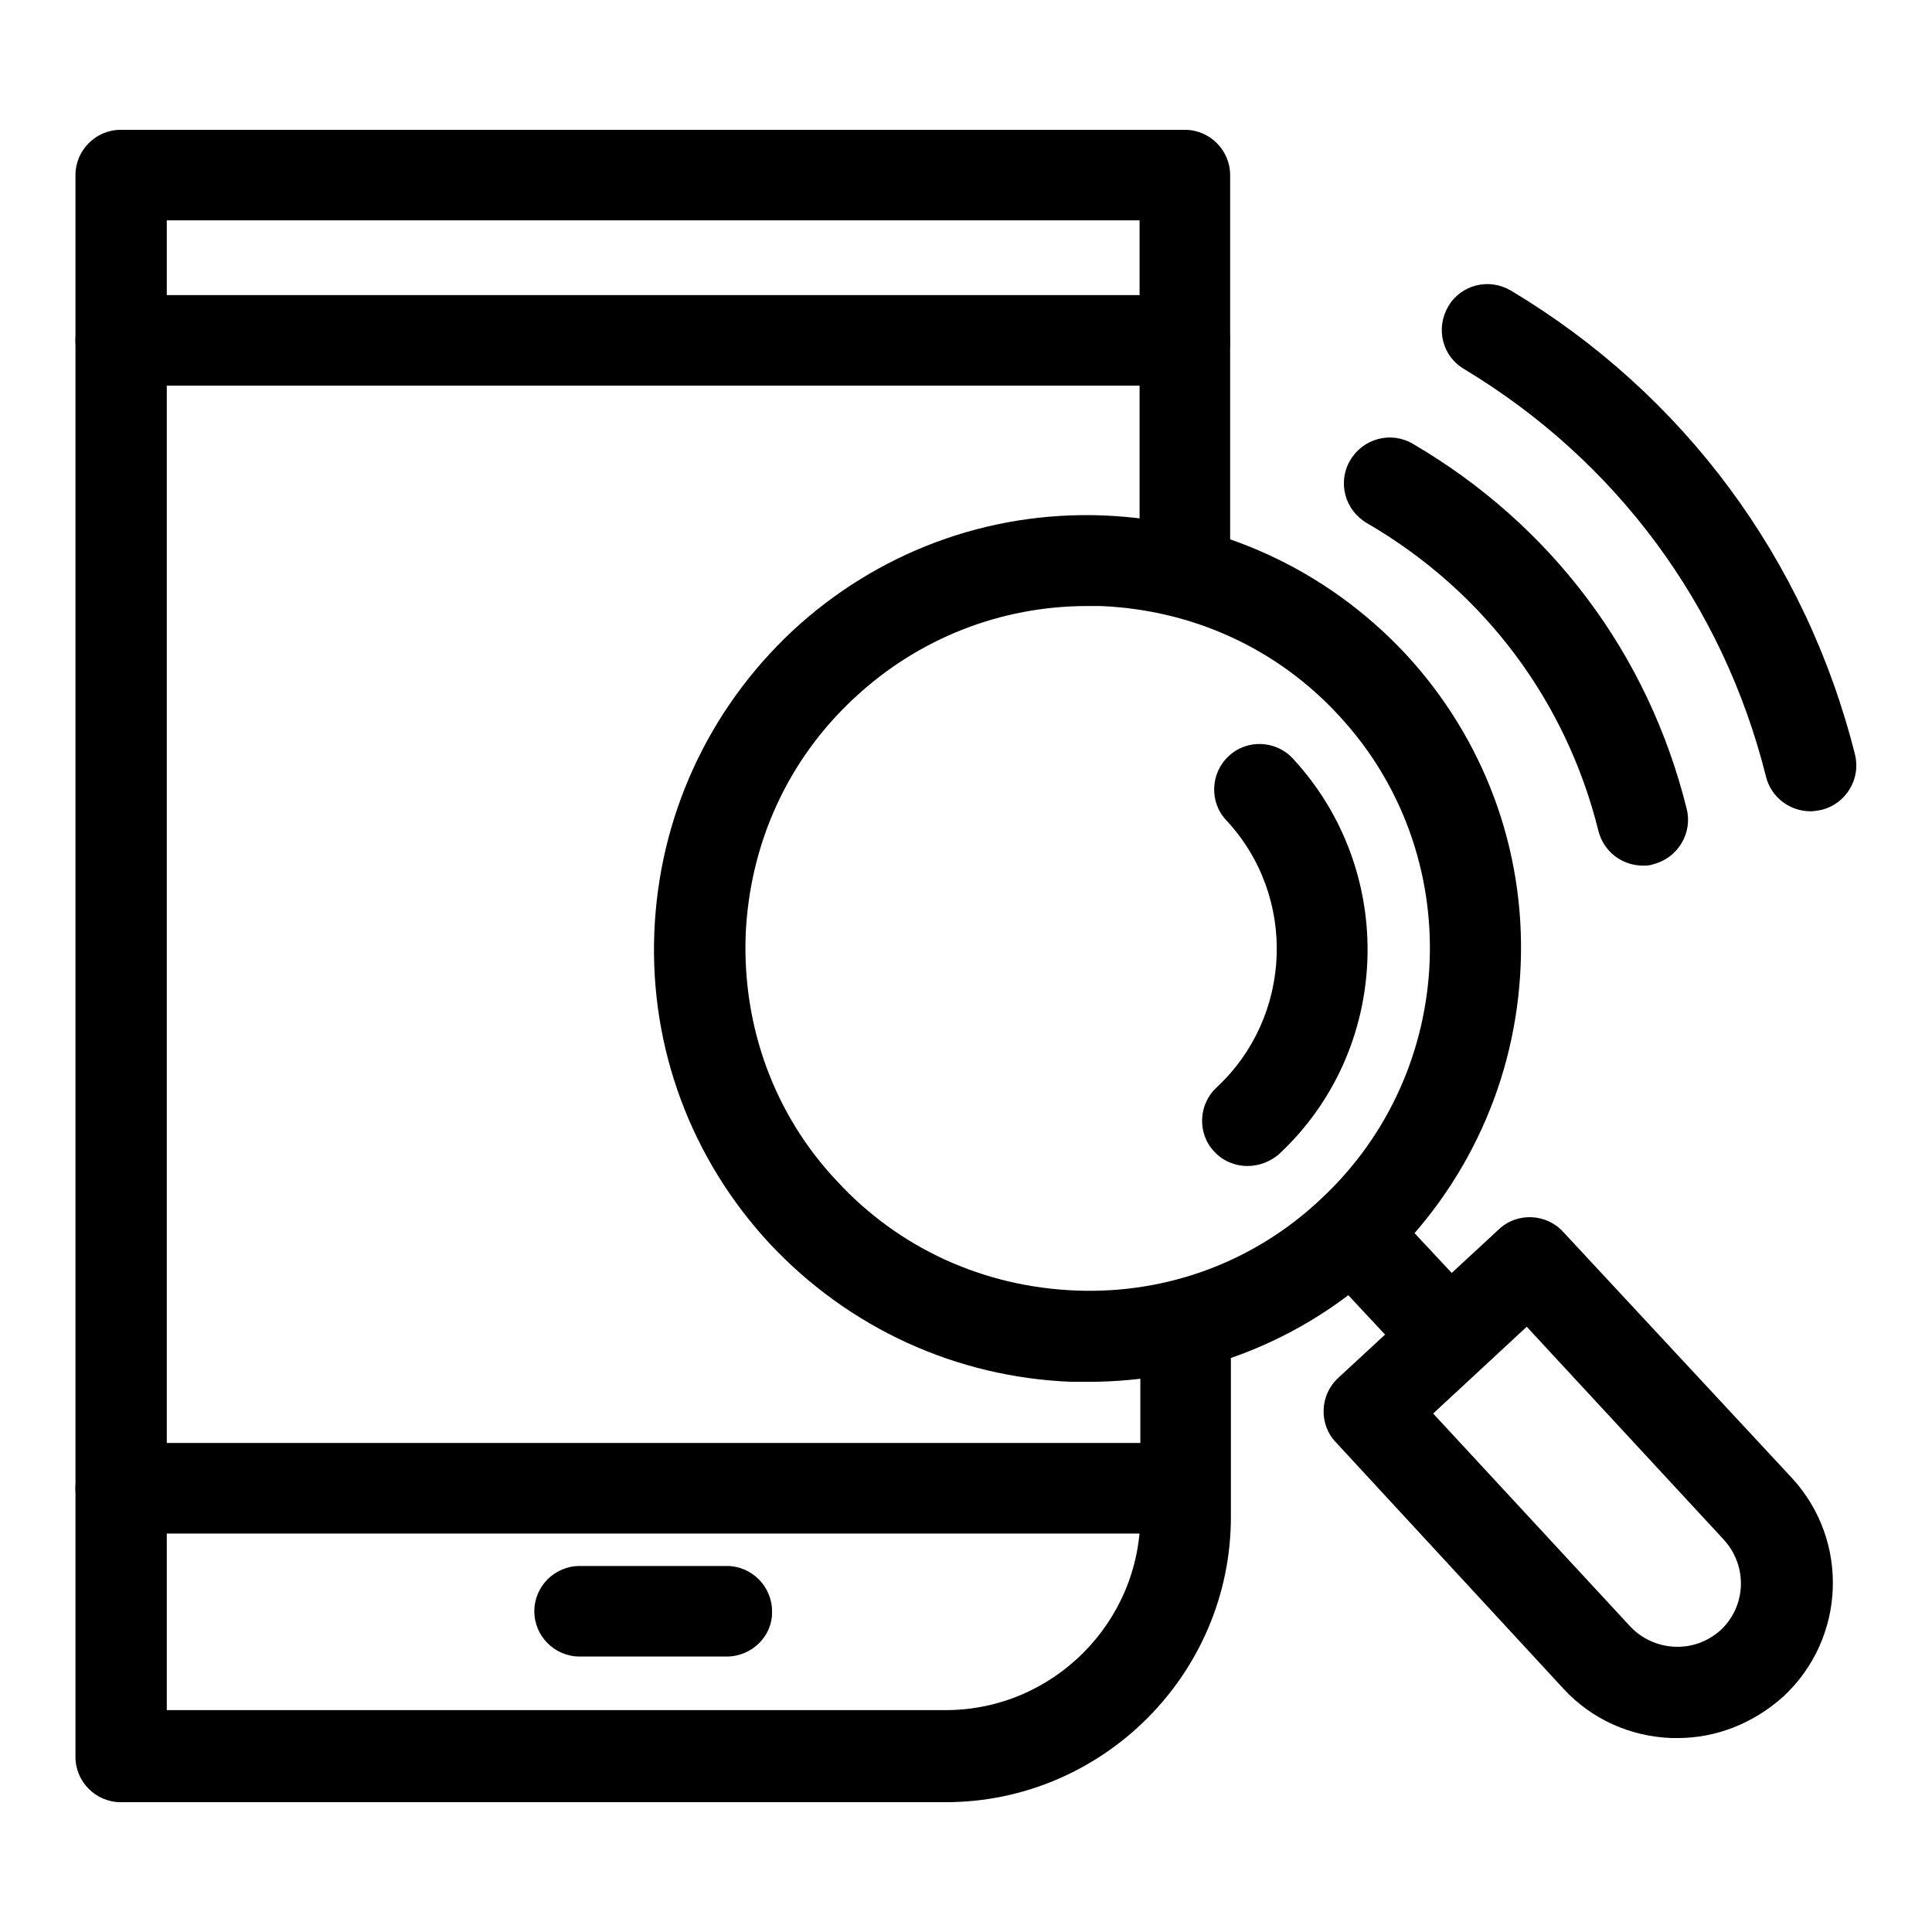
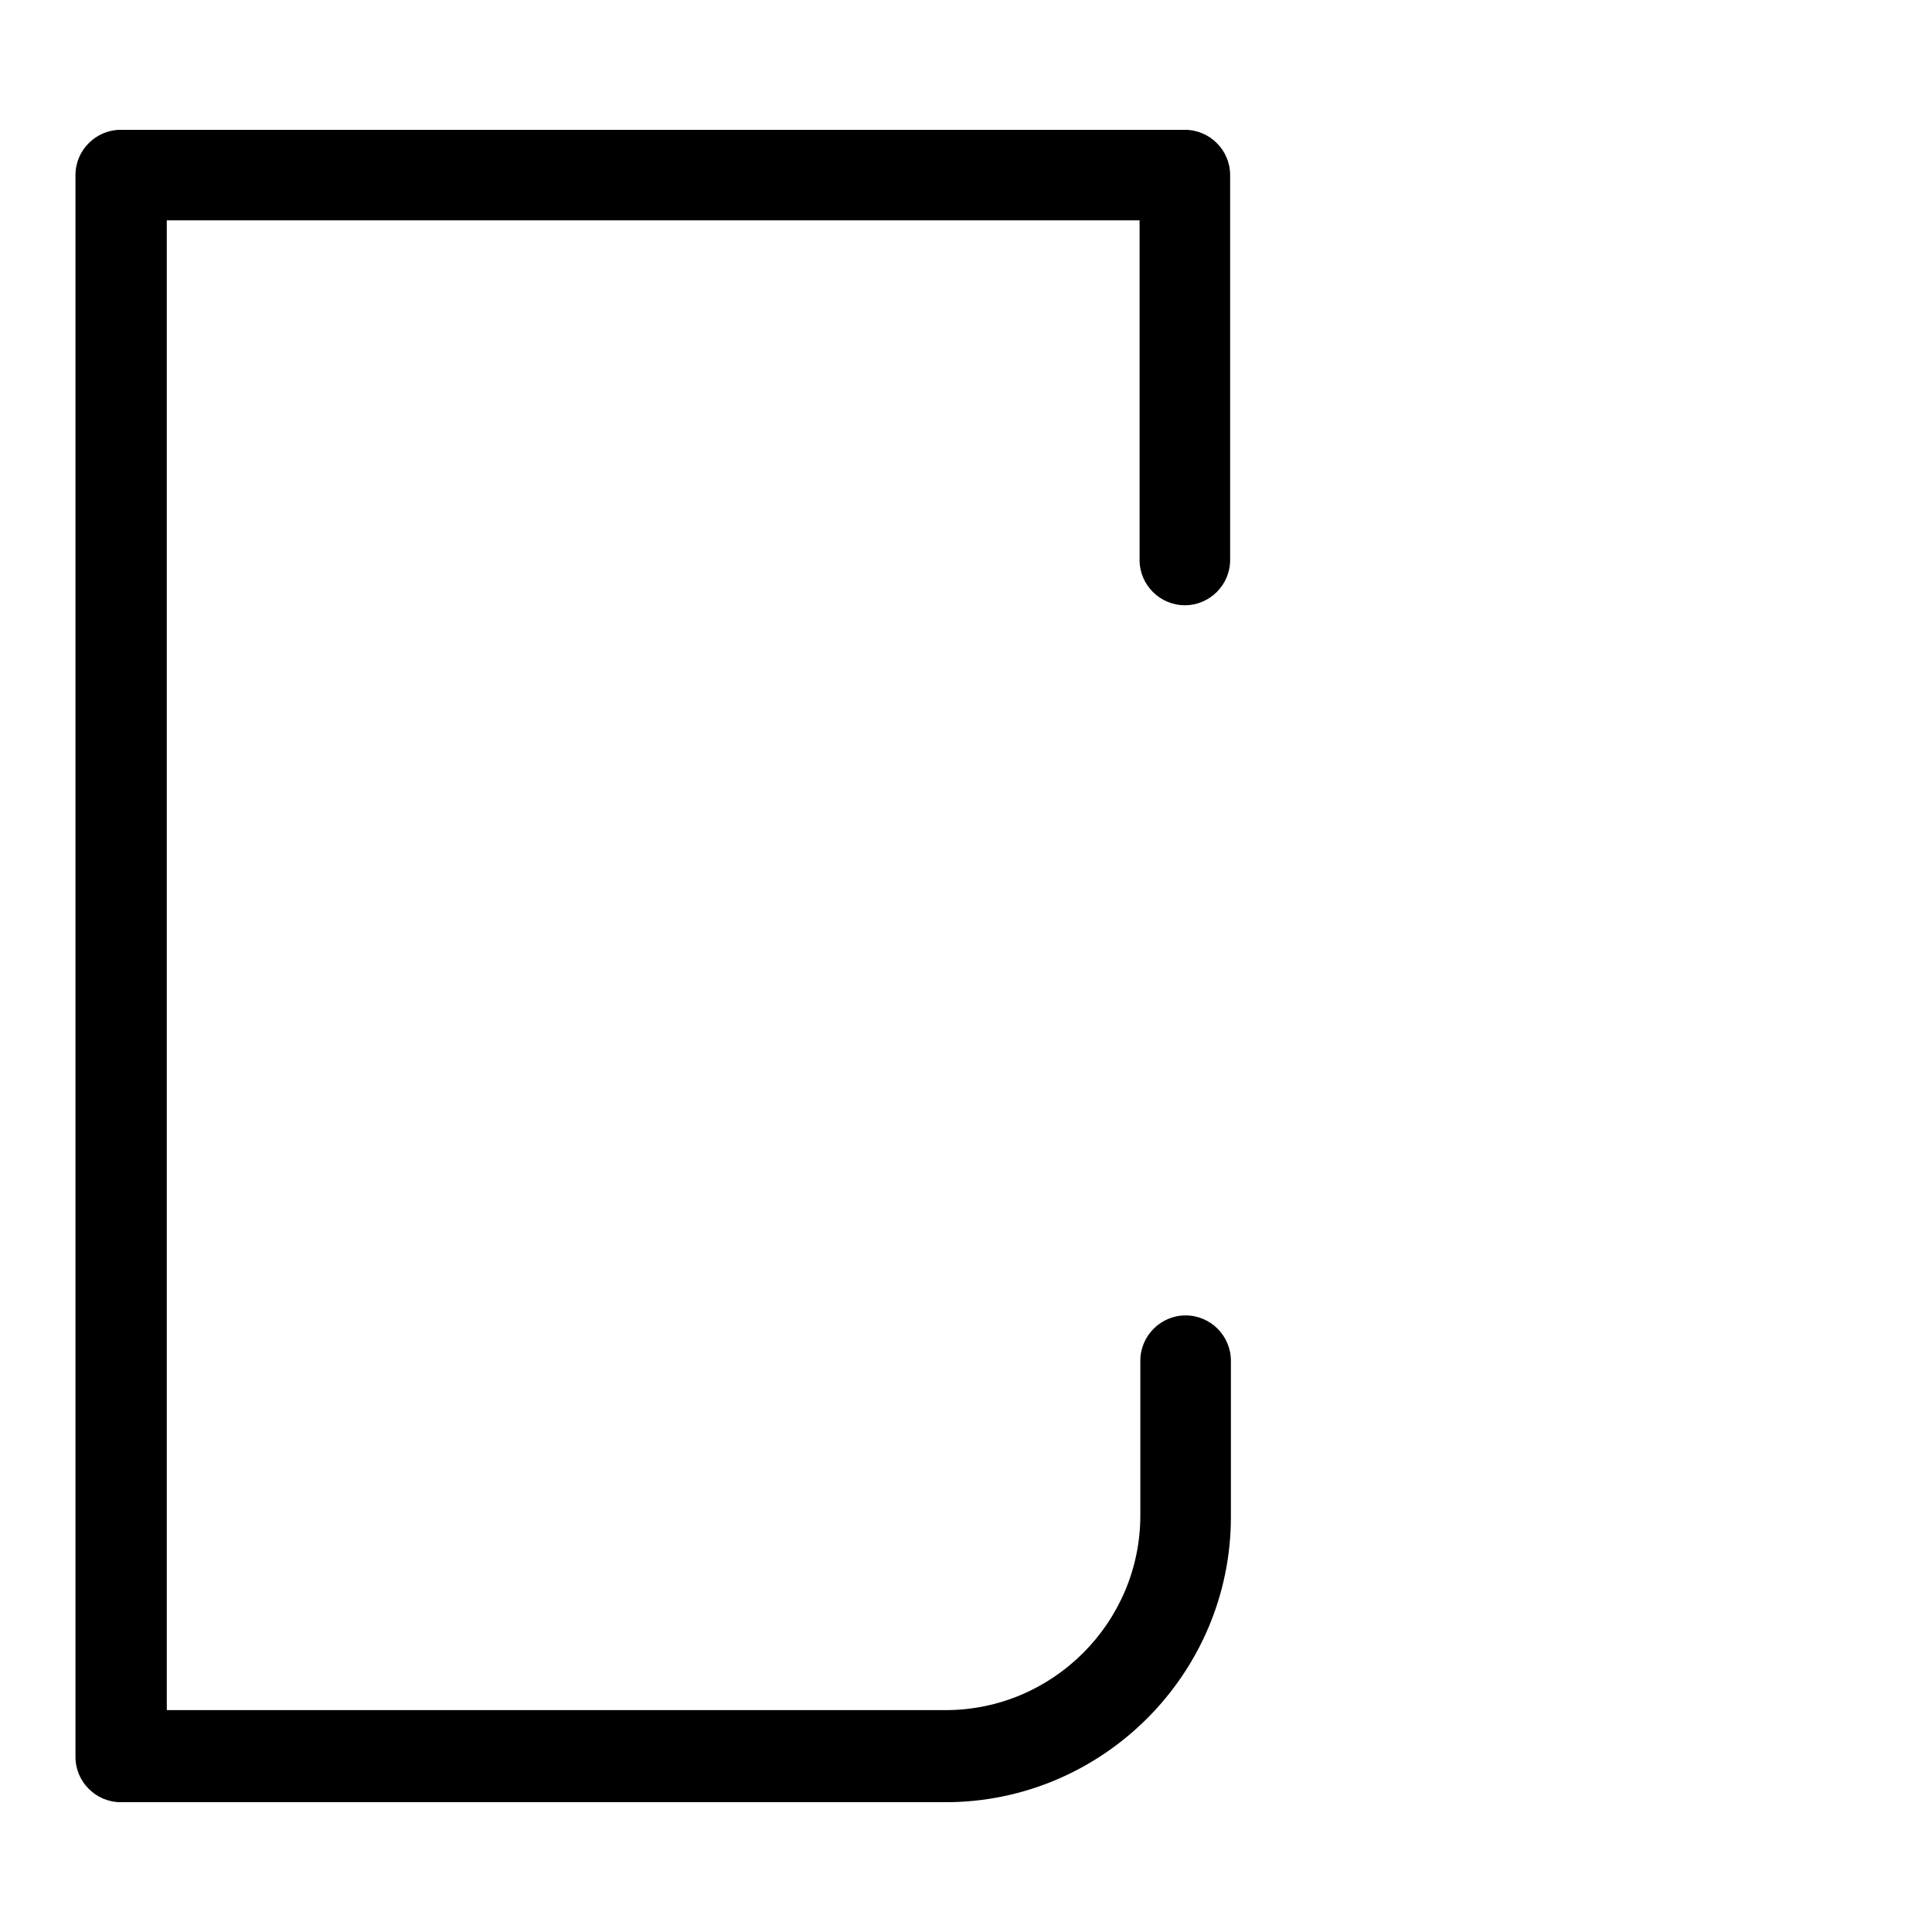
<svg xmlns="http://www.w3.org/2000/svg" version="1.1" x="0px" y="0px" viewBox="0 0 256 256" enable-background="new 0 0 256 256" xml:space="preserve">
  <g>
    <path fill="#000000" d="M125.3,238.8H16c-3.3,0-6-2.7-6-6V23.2c0-3.3,2.7-6,6-6h141c3.3,0,6,2.7,6,6v51c0,3.3-2.7,6-6,6 c-3.3,0-6-2.7-6-6v-45H22.1v197.4h103.2c14.2,0,25.8-11.6,25.8-25.8v-20.5c0-3.3,2.7-6,6-6c3.3,0,6,2.7,6,6V201 C163.1,221.8,146.1,238.8,125.3,238.8L125.3,238.8z" />
-     <path fill="#000000" d="M157.1,51.1H16c-3.3,0-6-2.7-6-6c0-3.3,2.7-6,6-6h141c3.3,0,6,2.7,6,6C163.1,48.4,160.4,51.1,157.1,51.1z  M157.1,203.2H16c-3.3,0-6-2.7-6-6c0-3.3,2.7-6,6-6h141c3.3,0,6,2.7,6,6C163.1,200.5,160.4,203.2,157.1,203.2z M96.3,219.5H76.8 c-3.3,0-6-2.7-6-6c0-3.3,2.7-6,6-6h19.5c3.3,0,6,2.7,6,6C102.4,216.8,99.6,219.5,96.3,219.5z M144.2,183.1c-0.7,0-1.4,0-2.2,0 c-15.3-0.6-29.5-7.1-40-18.3c-10.4-11.2-15.9-25.9-15.3-41.2c0.6-15.3,7.1-29.5,18.3-40c11.2-10.4,25.9-15.9,41.2-15.3 c15.3,0.6,29.5,7.1,40,18.3c10.4,11.2,15.9,25.9,15.3,41.2c-0.6,15.3-7.1,29.5-18.3,40C172.6,177.7,158.8,183.1,144.2,183.1z  M144.1,80.3c-11.5,0-22.4,4.3-30.8,12.1c-8.9,8.2-14,19.4-14.5,31.6c-0.4,12.1,3.8,23.7,12.1,32.5c8.2,8.9,19.4,14,31.6,14.5 c12.1,0.5,23.7-3.8,32.5-12.1c18.3-17,19.4-45.8,2.4-64.1c-8.2-8.9-19.4-14-31.6-14.5C145.3,80.3,144.7,80.3,144.1,80.3L144.1,80.3 z M217.7,114.7c-2.7,0-5.2-1.8-5.9-4.6c-4.3-17.3-15.2-31.8-30.7-40.8c-2.9-1.7-3.9-5.4-2.2-8.3c1.7-2.9,5.4-3.9,8.3-2.2 c18.3,10.7,31.2,27.8,36.3,48.4c0.8,3.2-1.2,6.5-4.4,7.3C218.6,114.7,218.1,114.7,217.7,114.7z M239.9,107.5 c-2.7,0-5.2-1.8-5.9-4.6c-5.7-22.8-19.9-41.9-40-54c-2.9-1.7-3.8-5.4-2.1-8.3c1.7-2.9,5.4-3.8,8.3-2.1 c22.9,13.7,39.1,35.6,45.6,61.5c0.8,3.2-1.2,6.5-4.4,7.3C240.9,107.4,240.4,107.5,239.9,107.5L239.9,107.5z" />
-     <path fill="#000000" d="M165.3,154.5c-1.7,0-3.3-0.7-4.4-1.9c-2.3-2.4-2.1-6.3,0.3-8.5c10.1-9.4,10.7-25.3,1.3-35.4 c-2.3-2.4-2.1-6.3,0.3-8.5c2.4-2.3,6.3-2.1,8.5,0.3c13.9,15,13.1,38.6-1.9,52.5C168.3,153.9,166.9,154.5,165.3,154.5L165.3,154.5z  M222.3,230.3c-0.3,0-0.5,0-0.8,0c-5.5-0.2-10.6-2.5-14.3-6.5L177,191.1c-2.3-2.4-2.1-6.3,0.3-8.5l21.3-19.7 c2.4-2.3,6.3-2.1,8.5,0.3l30.3,32.6c7.7,8.3,7.2,21.3-1.1,29C232.4,228.3,227.5,230.3,222.3,230.3L222.3,230.3z M189.9,187.3 l26.1,28.2c1.5,1.6,3.6,2.6,5.9,2.7c2.3,0.1,4.4-0.7,6.1-2.2c3.4-3.2,3.6-8.5,0.4-12l-26.1-28.2L189.9,187.3L189.9,187.3z" />
-     <path fill="#000000" d="M189.2,180.1c-1.7,0-3.3-0.7-4.4-1.9l-9.9-10.6c-2.3-2.4-2.1-6.3,0.3-8.5c2.4-2.3,6.3-2.1,8.5,0.3l9.9,10.6 c2.3,2.4,2.1,6.3-0.3,8.5C192.2,179.5,190.7,180.1,189.2,180.1L189.2,180.1z" />
  </g>
</svg>